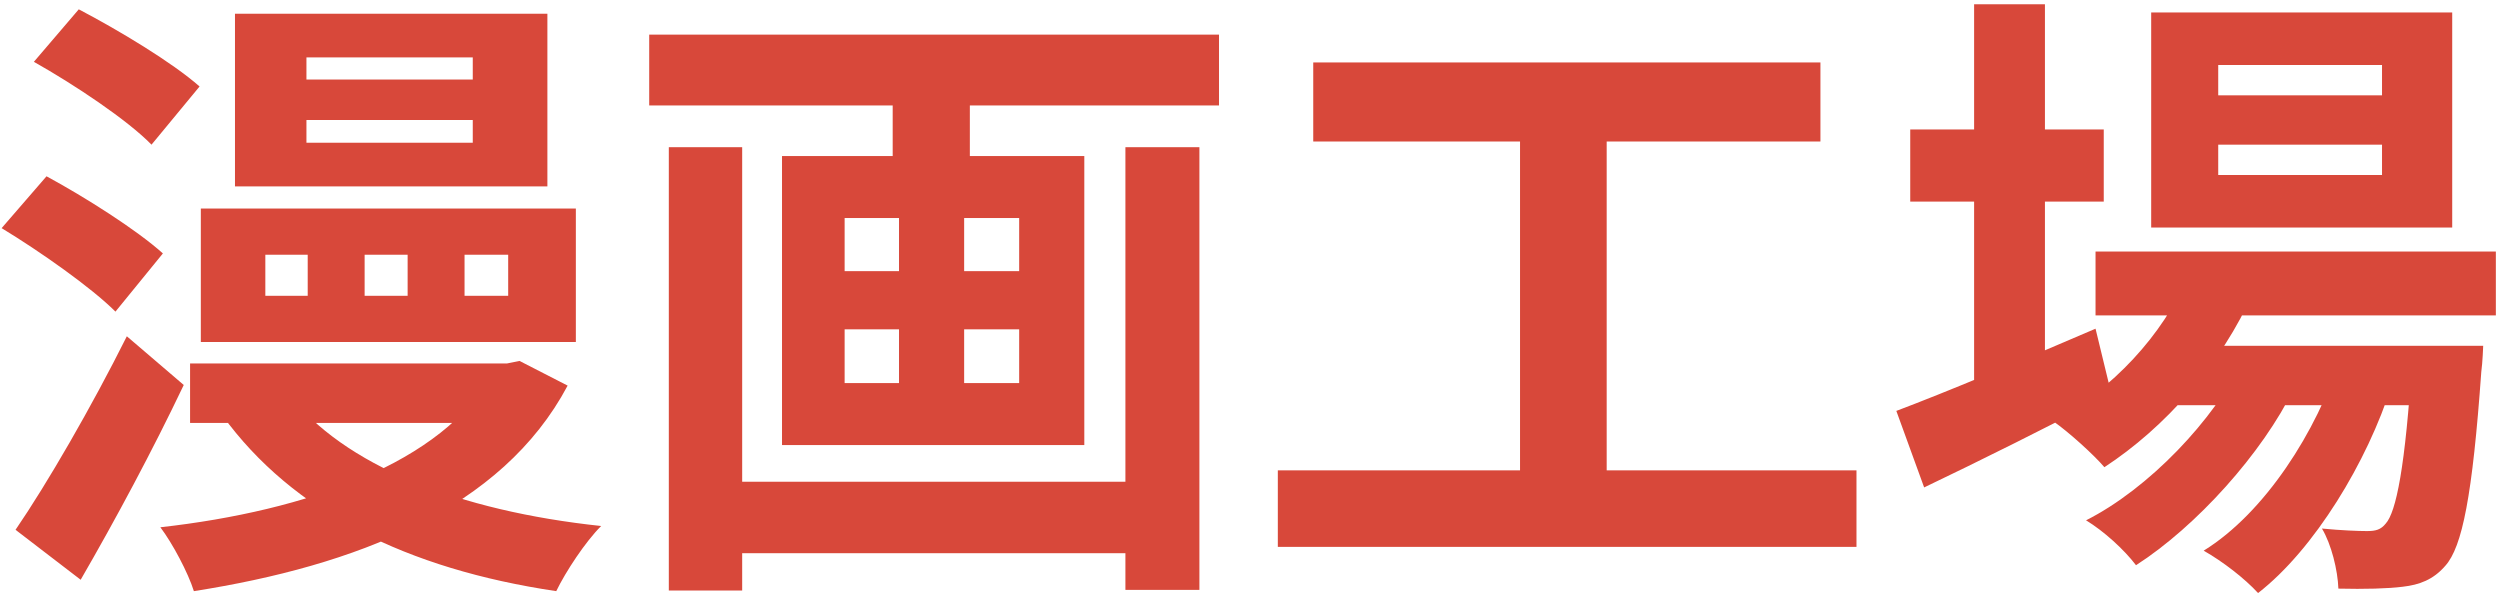
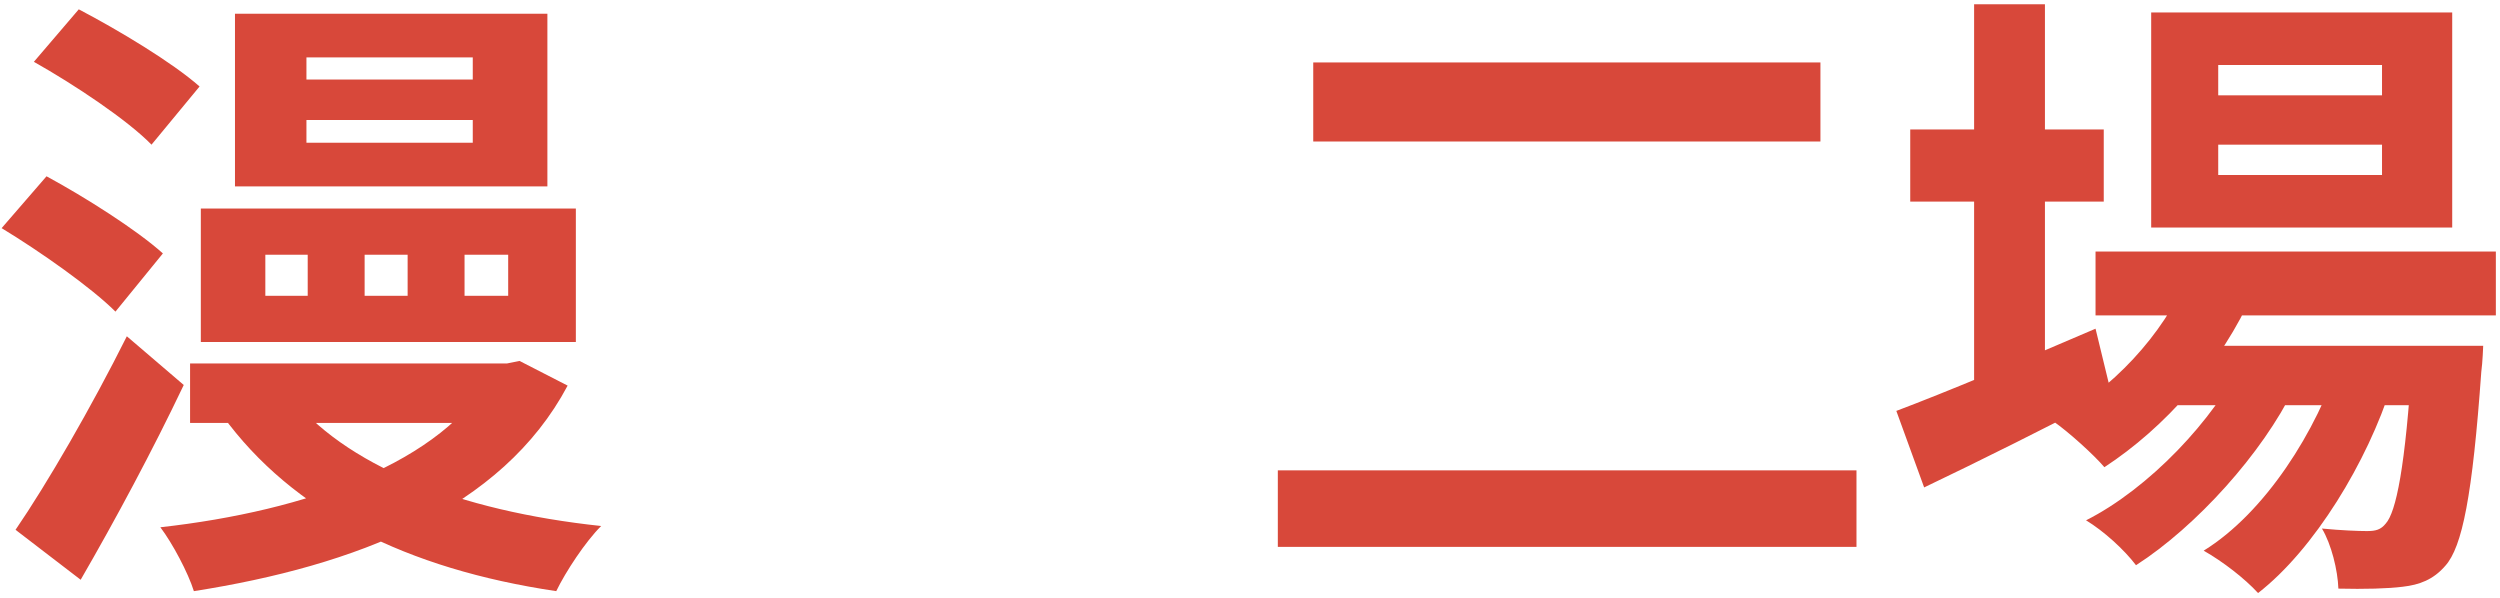
<svg xmlns="http://www.w3.org/2000/svg" width="506" height="121" viewBox="0 0 506 121" fill="none">
  <path d="M94.024 51.552V59.872H102.856V51.552H94.024ZM73.8 51.552V59.872H82.504V51.552H73.8ZM53.704 51.552V59.872H62.28V51.552H53.704ZM40.648 42.208H116.552V69.216H40.648V42.208ZM38.472 73.568H105.032V85.6H38.472V73.568ZM99.656 73.568H102.6L105.16 73.056L114.888 78.048C101.576 103.136 71.88 114.528 39.24 119.648C38.088 115.936 34.888 109.92 32.456 106.72C62.152 103.392 89.672 93.664 99.656 75.616V73.568ZM58.184 79.456C69.576 94.304 92.872 103.392 121.672 106.464C118.472 109.664 114.504 115.68 112.584 119.648C82.376 115.168 59.208 103.648 45 84.064L58.184 79.456ZM62.024 24.288V28.896H95.688V24.288H62.024ZM62.024 11.616V16.096H95.688V11.616H62.024ZM47.56 2.784H110.792V37.728H47.56V2.784ZM6.856 12.512L15.944 1.888C24.008 6.112 34.888 12.64 40.392 17.504L30.664 29.28C25.8 24.288 15.048 17.12 6.856 12.512ZM0.328 46.176L9.416 35.68C17.224 39.904 27.72 46.56 32.968 51.296L23.368 63.072C18.504 58.208 8.136 50.912 0.328 46.176ZM3.144 107.232C9.544 97.888 18.504 82.4 25.672 68.064L37.192 77.92C30.92 91.104 23.368 105.184 16.328 117.344L3.144 107.232Z" fill="#D8483A" />
-   <path d="M143.816 97.504H233.672V111.968H143.816V97.504ZM131.4 7.008H246.728V21.344H131.4V7.008ZM135.368 29.792H150.216V119.52H135.368V29.792ZM227.784 29.792H242.76V119.392H227.784V29.792ZM180.68 11.104H196.296V37.344H180.68V11.104ZM181.96 37.472H195.144V85.216H181.96V37.472ZM170.952 66.656V77.536H206.28V66.656H170.952ZM170.952 44.128V54.88H206.28V44.128H170.952ZM158.28 31.584H219.464V90.08H158.28V31.584Z" fill="#D8483A" />
-   <path d="M265.8 12.64H368.456V28.64H265.8V12.64ZM258.632 95.2H375.752V110.688H258.632V95.2ZM307.656 21.344H325.192V101.344H307.656V21.344Z" fill="#D8483A" />
+   <path d="M265.8 12.64H368.456V28.64H265.8V12.64ZM258.632 95.2H375.752V110.688H258.632V95.2ZM307.656 21.344H325.192V101.344V21.344Z" fill="#D8483A" />
  <path d="M424.136 50.912H505.16V63.84H424.136V50.912ZM438.088 69.984H490.696V82.016H438.088V69.984ZM442.952 55.648L456.136 58.976C449.608 73.824 438.088 86.624 425.928 94.56C423.752 92 418.632 87.392 415.688 85.344C427.464 78.688 437.704 68.064 442.952 55.648ZM488.264 69.984H502.6C502.6 69.984 502.472 73.44 502.216 75.232C500.424 100.32 498.376 110.688 494.92 114.528C492.488 117.344 489.672 118.368 486.344 118.752C483.4 119.136 478.536 119.264 473.288 119.136C473.16 115.424 471.88 110.176 469.96 106.976C473.928 107.36 477.384 107.488 479.048 107.488C480.84 107.488 481.864 107.232 482.888 105.952C484.936 103.648 486.856 94.816 488.264 72.032V69.984ZM448.968 29.28V35.424H482.12V29.28H448.968ZM448.968 13.152V19.296H482.12V13.152H448.968ZM435.4 2.528H496.328V46.048H435.4V2.528ZM386.632 26.208H425.8V40.8H386.632V26.208ZM399.56 0.864H413.896V80.48H399.56V0.864ZM383.816 83.168C393.672 79.456 409.288 72.928 424.136 66.528L427.336 79.712C414.536 86.368 400.712 93.28 389.448 98.656L383.816 83.168ZM473.672 72.416L484.04 78.048C479.176 93.408 468.424 111.2 457.032 120.032C454.344 117.088 449.864 113.632 446.024 111.456C458.44 103.776 468.936 87.264 473.672 72.416ZM454.216 72.544L464.328 78.56C457.928 91.744 444.488 106.592 432.328 114.4C429.896 111.2 425.8 107.488 422.216 105.312C434.888 98.912 448.072 85.088 454.216 72.544Z" fill="#D8483A" />
</svg>